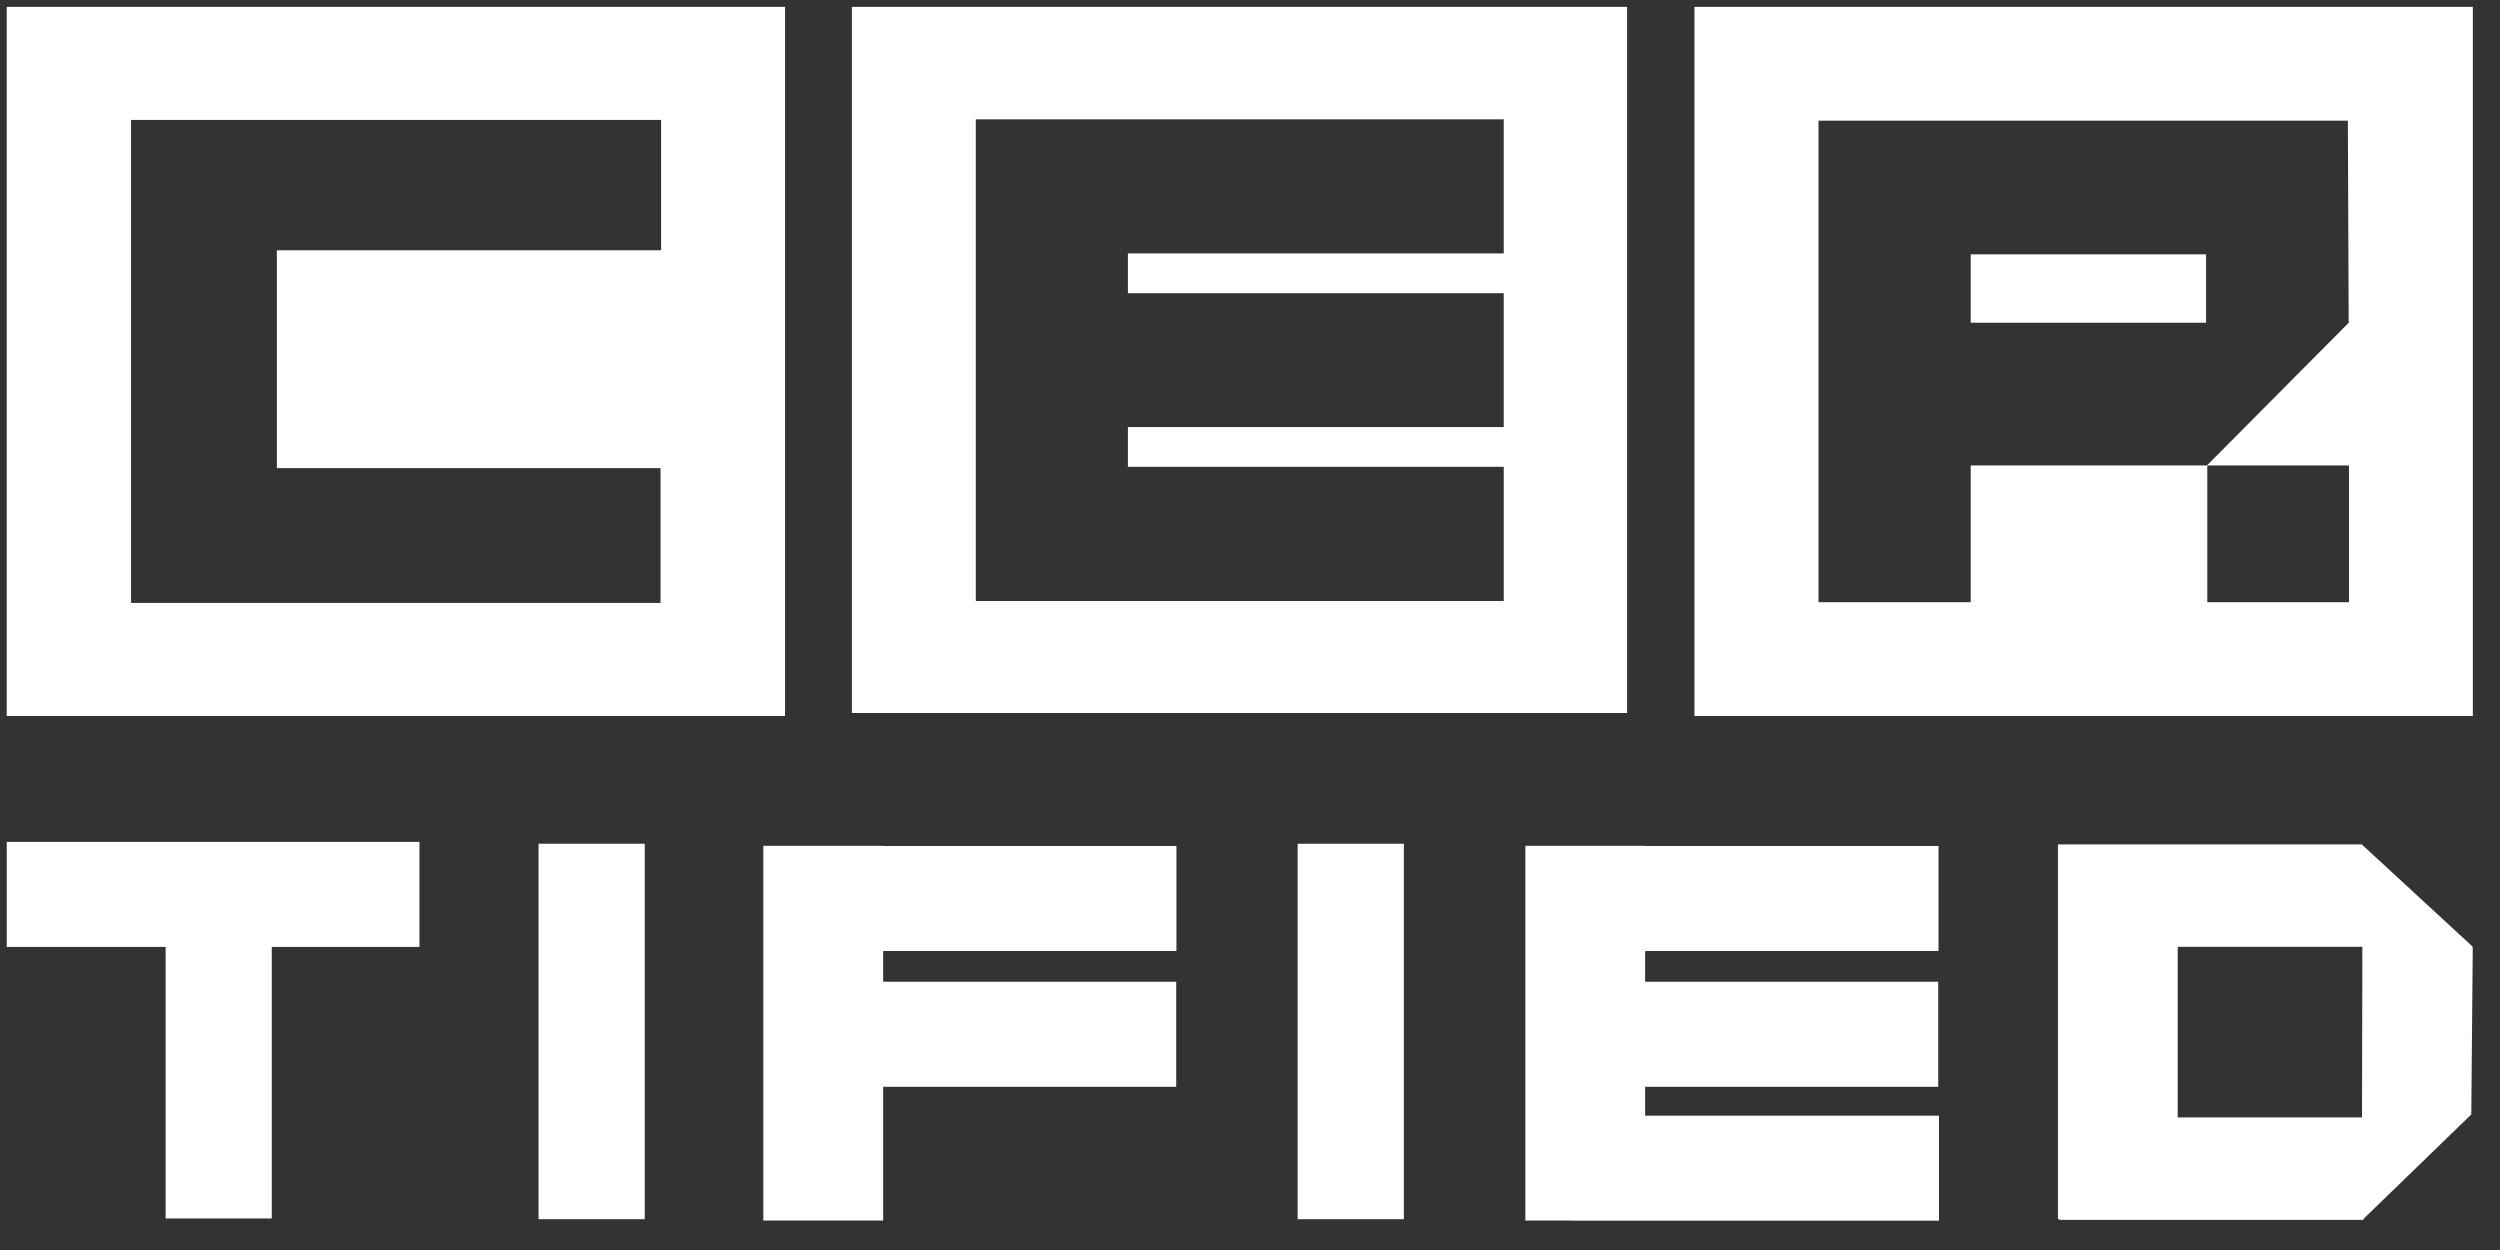
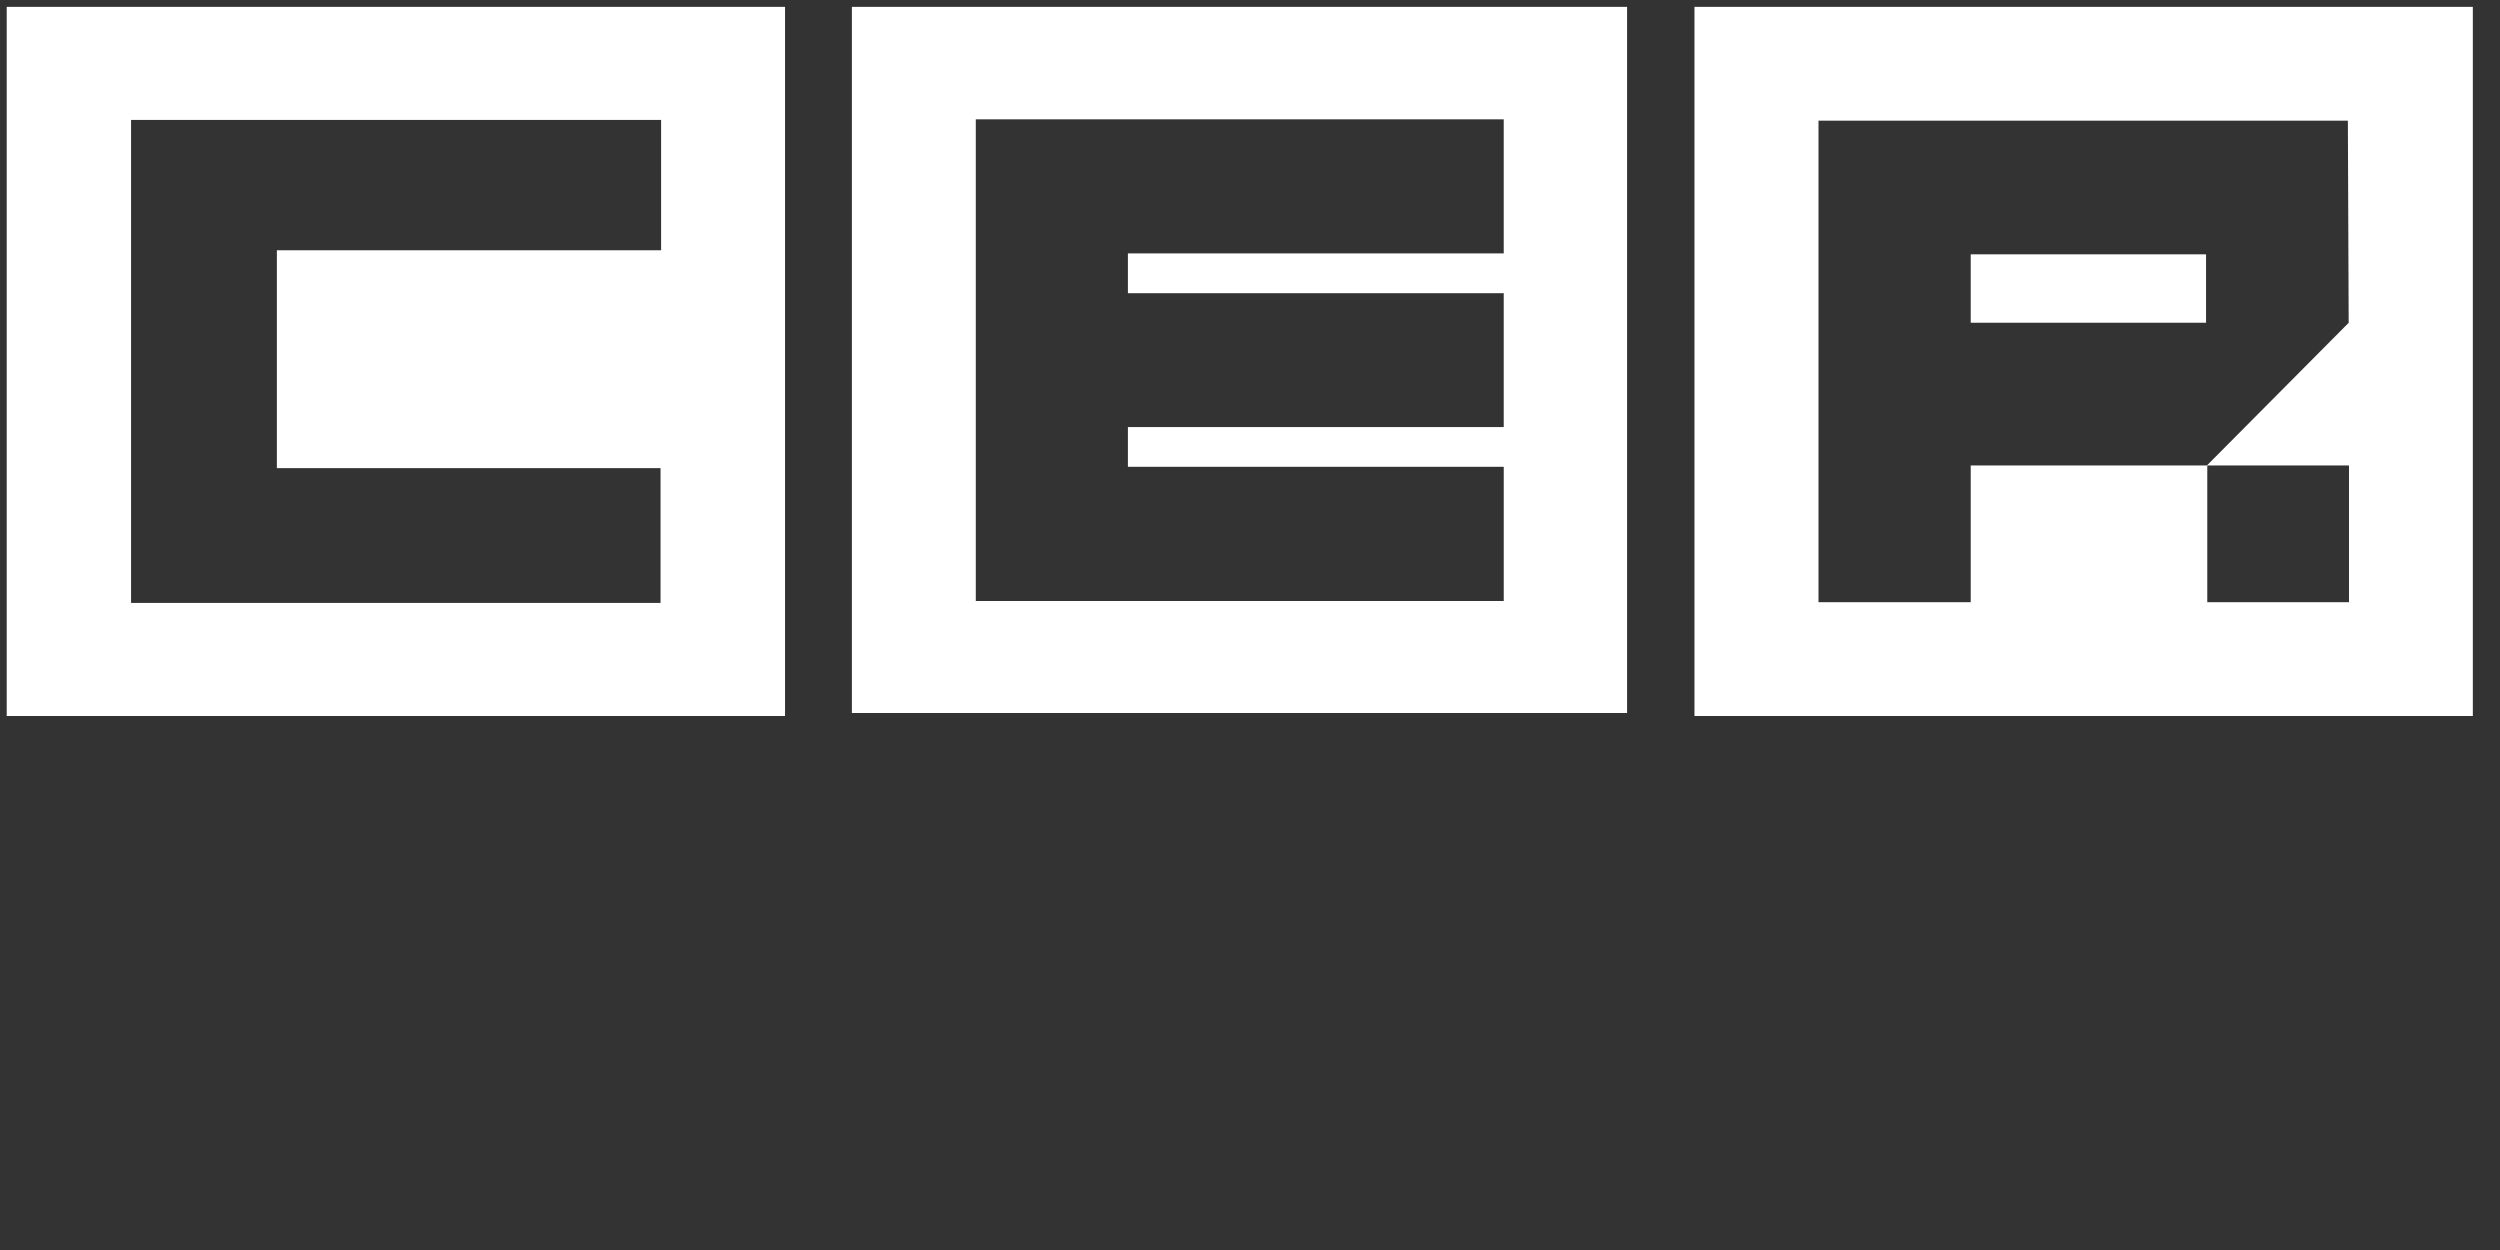
<svg xmlns="http://www.w3.org/2000/svg" width="136" height="68" viewBox="0 0 136 68" fill="none">
  <rect x="0" y="0" width="136" height="68" fill="#333333" stroke="none" />
  <path d="M42.706 0.375V38.952H0.365V0.375H42.706ZM134.522 0.375V38.952H92.179V0.375H134.522ZM88.513 0.375V38.788H46.343V0.375H88.513ZM35.964 6.523H7.129V32.8H35.934V25.468H15.062V13.614H35.964V6.523ZM127.785 25.321H120.076V32.76H127.785V25.321ZM127.724 6.564H98.926V32.758H107.207V25.321H120.056L127.768 17.56L127.724 6.564ZM81.803 6.492H53.083V32.696H81.804V25.395H61.358V23.231H81.803V15.951H61.358V13.786H81.803V6.492ZM120.009 13.838V17.557H107.207V13.836H120.01L120.009 13.838Z" fill="white" />
-   <path d="M89.495 46.012V46.022H105.456V51.734H89.495V53.407H105.439V59.121H89.495V60.693H105.481V66.405H85.535V66.397H82.98V46.012H89.495ZM48.043 46.012V46.022H63.998V51.734H48.043V53.407H63.986V59.121H48.044V66.397H41.526V46.012H48.043ZM128.482 45.937L128.524 45.976L128.711 46.148L134.518 51.505H134.473L134.518 51.548L134.438 60.625L128.577 66.305V66.359H128.521L128.482 66.397V66.359H112.033V66.32H111.952V45.937H128.482ZM35.074 45.898V66.326H29.297V45.898H35.074ZM76.369 45.898V66.326H70.592V45.898H76.369ZM22.818 45.798V51.514H14.785V66.283H9.011V51.514H0.367V45.797L22.818 45.798ZM128.493 60.786L128.513 51.506H118.467V60.786H128.493Z" fill="white" />
</svg>